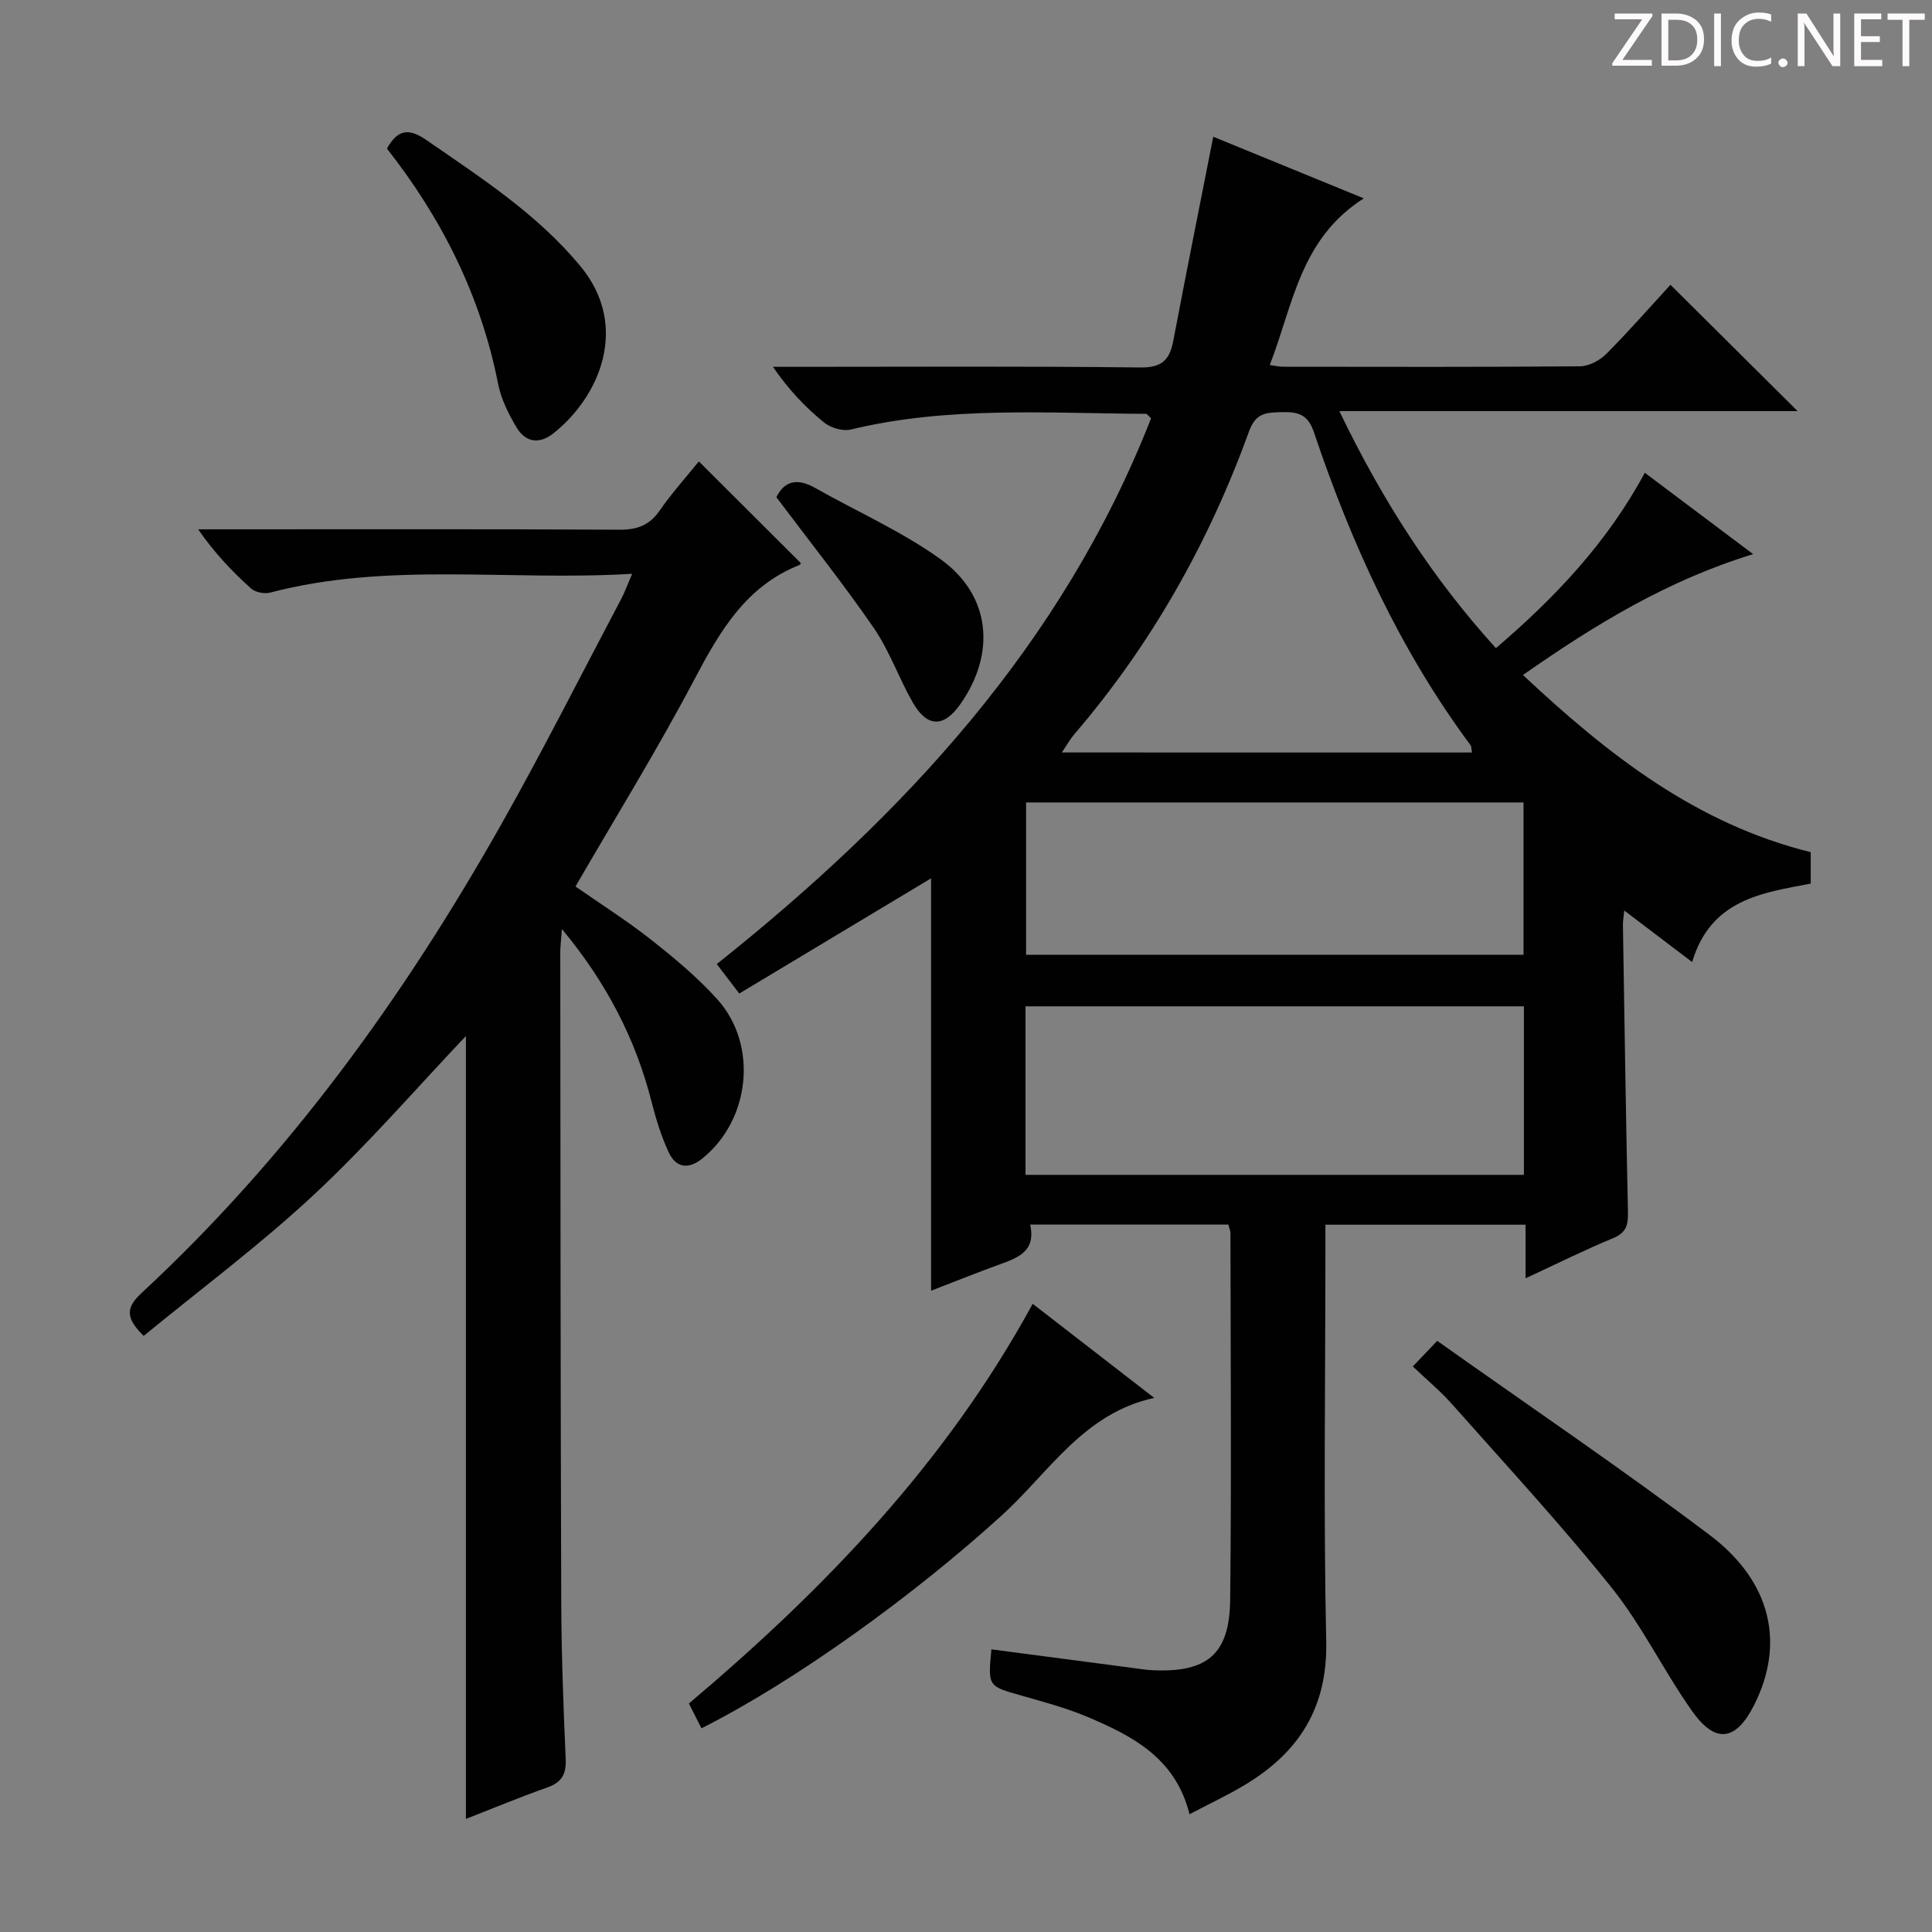
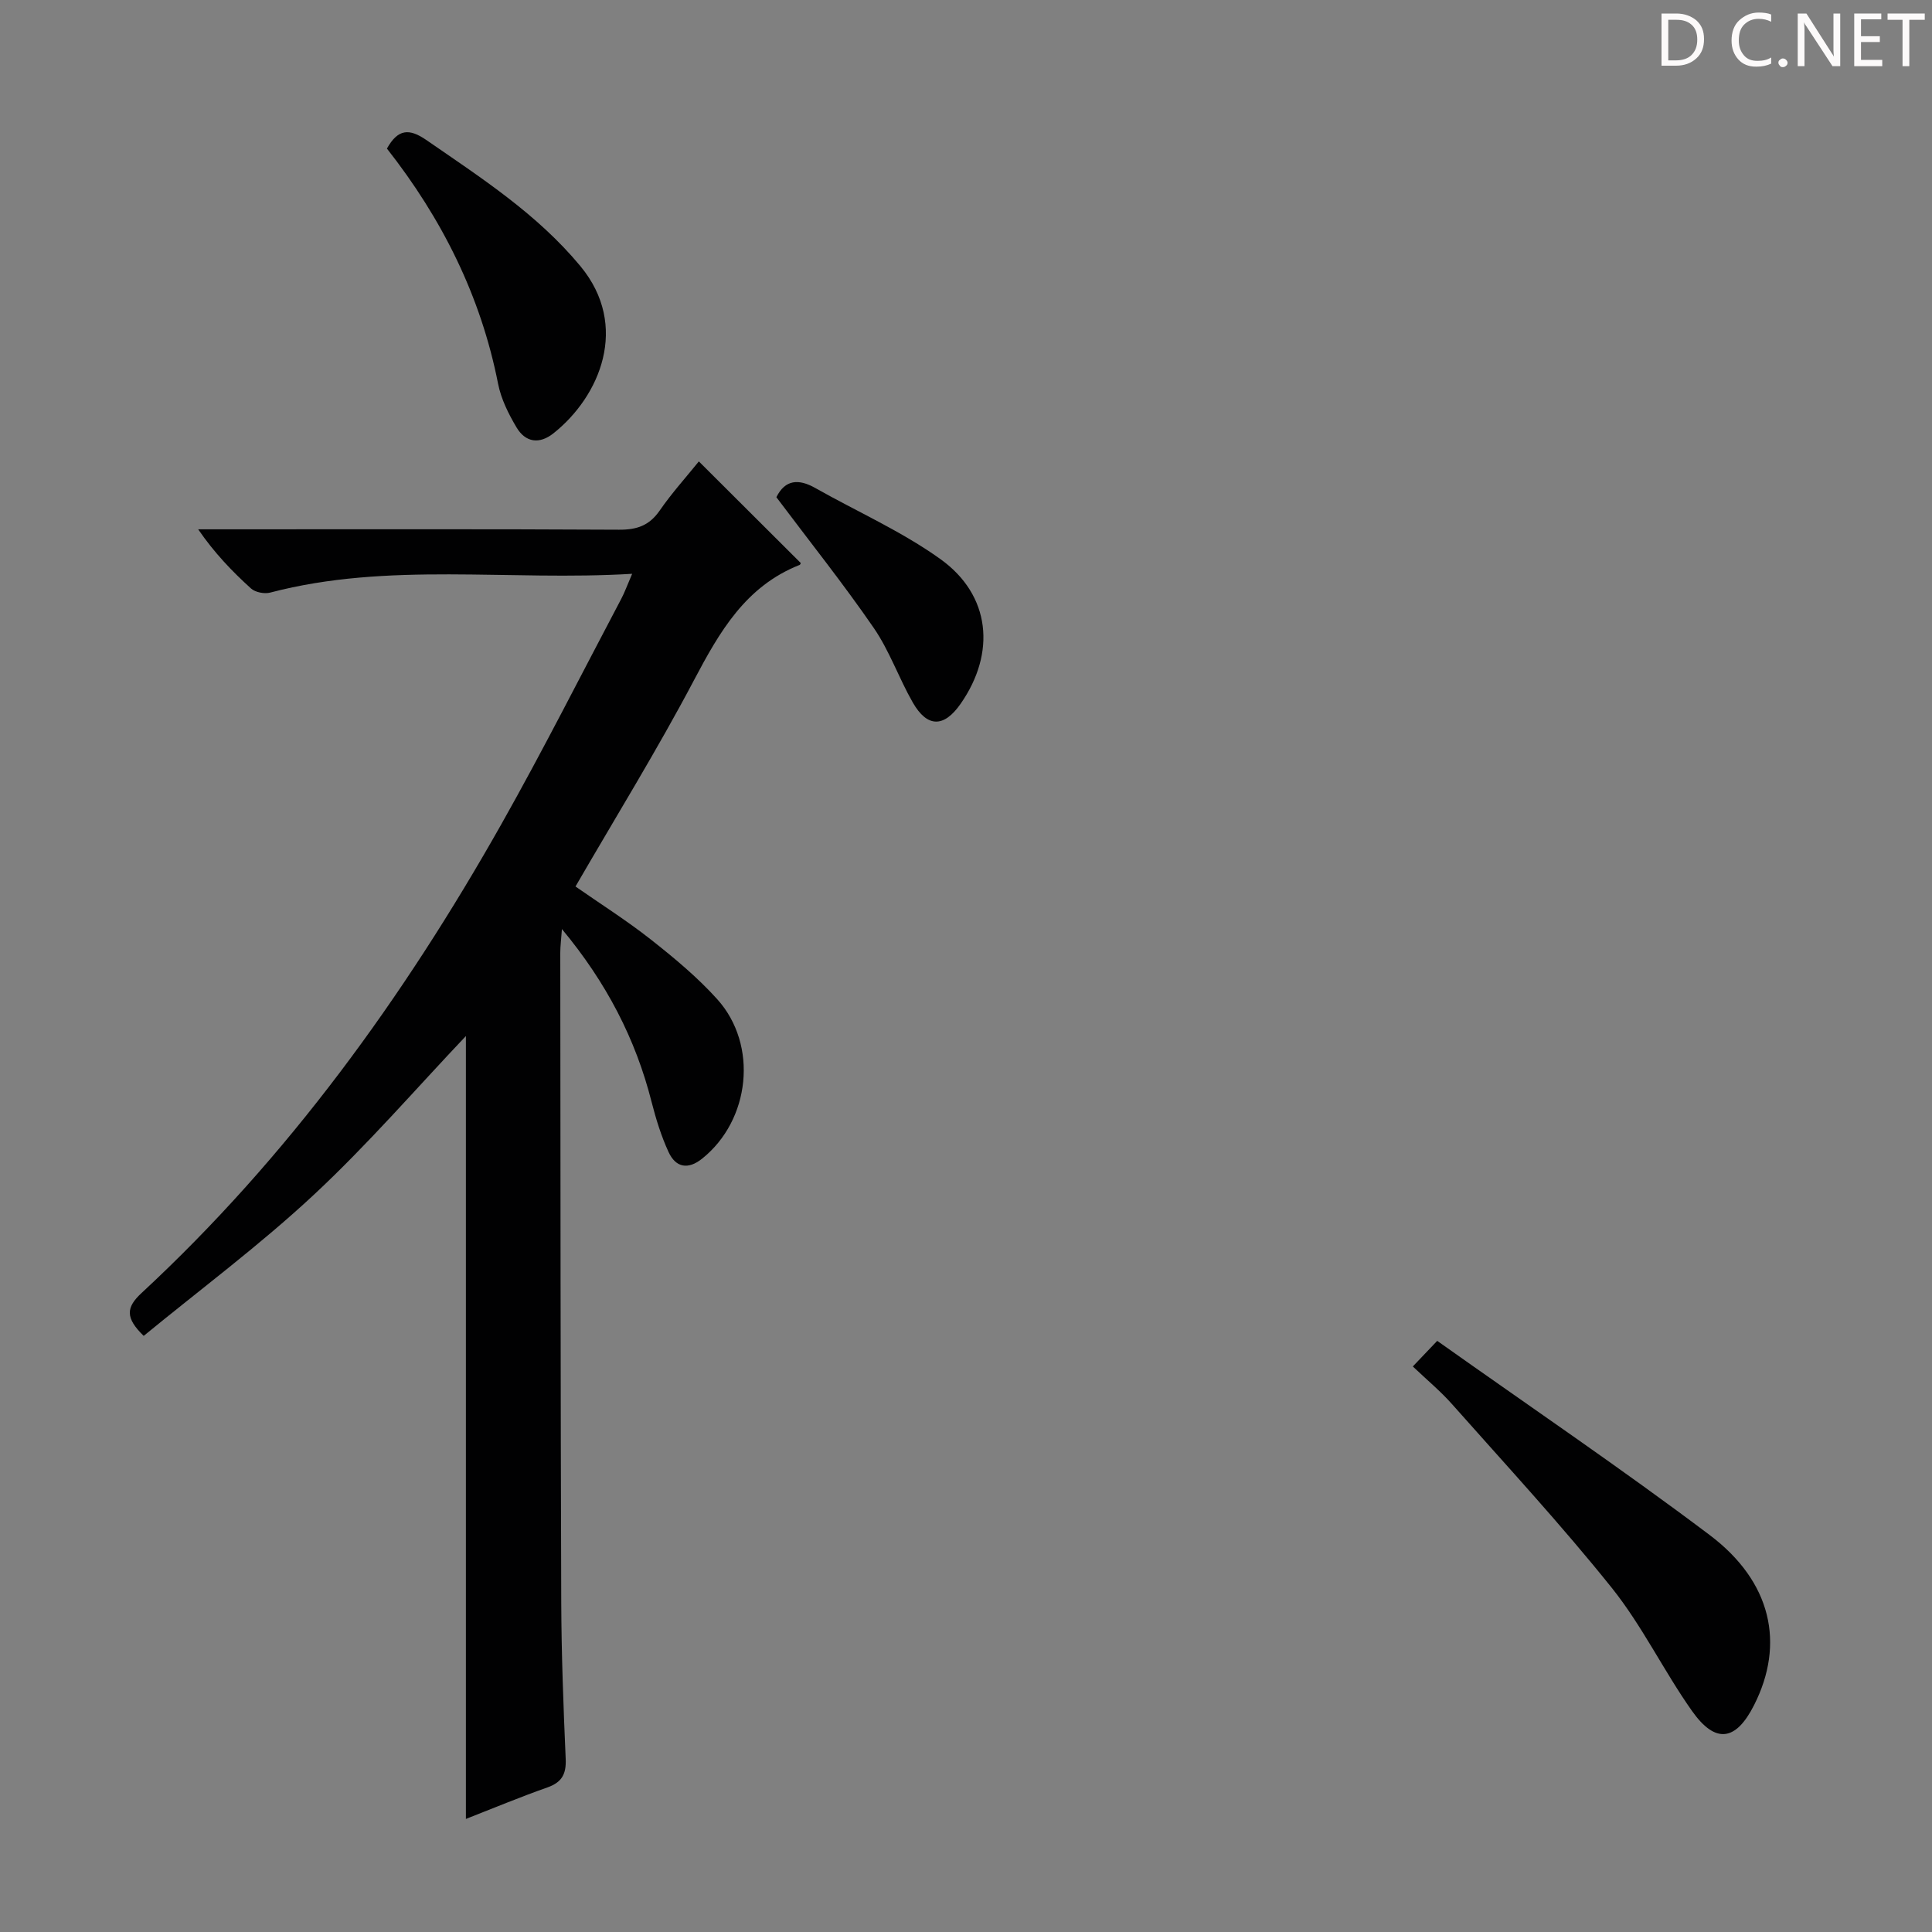
<svg xmlns="http://www.w3.org/2000/svg" enable-background="new 0 0 400 400" viewBox="0 0 400 400">
  <rect x="0" y="0" width="400" height="400" fill="#808080" stroke="none" />
  <g fill="#fcfafa">
-     <path d="m342.2 3.2-6.3 9.2h6.1v1.2h-8.2v-.5l6.2-9.1h-5.7v-1.2h7.8v.4z" />
    <path d="m344 13.7v-10.9h3.1c1.6 0 3 .5 4.1 1.4 1.1 1 1.6 2.2 1.6 3.9s-.5 3-1.6 4-2.5 1.5-4.2 1.5h-3zm1.4-9.6v8.4h1.6c1.4 0 2.5-.4 3.2-1.1.8-.8 1.2-1.8 1.2-3.2s-.4-2.4-1.2-3.1-1.8-1-3.1-1z" />
-     <path d="m356.3 2.8v10.9h-1.4v-10.9z" />
    <path d="m366.6 13.2c-.8.4-1.8.6-3 .6-1.6 0-2.8-.5-3.7-1.5s-1.4-2.3-1.4-3.9c0-1.7.5-3.2 1.6-4.2s2.4-1.6 4-1.6c1 0 1.9.1 2.6.4v1.5c-.8-.4-1.6-.6-2.6-.6-1.2 0-2.2.4-3 1.2s-1.1 1.9-1.1 3.3c0 1.3.4 2.3 1.1 3.1s1.6 1.1 2.8 1.1c1.1 0 2-.2 2.8-.7v1.3z" />
    <path d="m368.2 13c0-.3.1-.5.3-.6.2-.2.4-.3.6-.3.3 0 .5.1.7.3s.3.4.3.6-.1.5-.3.6c-.2.2-.4.3-.7.3s-.5-.1-.6-.3c-.2-.2-.3-.4-.3-.6z" />
    <path d="m381.1 13.7h-1.7l-5.5-8.4c-.2-.2-.3-.5-.4-.7 0 .2.1.8.1 1.5v7.6h-1.4v-10.9h1.8l5.3 8.3c.3.4.4.6.4.8 0-.3-.1-.8-.1-1.6v-7.5h1.4v10.9z" />
    <path d="m389.7 13.7h-5.8v-10.9h5.6v1.2h-4.2v3.5h3.9v1.2h-3.9v3.7h4.4z" />
    <path d="m398.4 4.1h-3.1v9.6h-1.4v-9.6h-3.1v-1.3h7.7v1.3z" />
  </g>
-   <path d="m315.85 264.66c0-4.18 0-7.45 0-11.1-13.83 0-27.24 0-41.44 0v5.76c0 26.83-.41 53.67.17 80.48.3 13.64-5.55 22.88-16.61 29.6-3.63 2.21-7.51 4.01-11.69 6.22-2.9-11.66-11.83-16.22-21.15-20.16-4.42-1.87-9.11-3.11-13.74-4.43-6.83-1.94-6.86-1.86-6.13-9.55 9.64 1.27 19.27 2.54 28.9 3.8 1.48.19 2.96.45 4.45.52 11.29.53 15.95-3.26 16.08-14.53.29-25.33.09-50.66.06-75.99 0-.47-.23-.94-.43-1.74-13.53 0-27.08 0-41.04 0 1.25 5.53-2.52 6.87-6.39 8.27-4.8 1.74-9.53 3.65-14.12 5.42 0-28.88 0-57.38 0-85.38-12.97 7.79-26.28 15.78-39.71 23.85-1.83-2.4-3.11-4.07-4.66-6.1 38.8-30.89 71.62-66.26 89.92-113-.6-.53-.83-.92-1.07-.92-20.43-.1-40.92-1.63-61.11 3.25-1.67.4-4.18-.35-5.56-1.48-3.85-3.15-7.31-6.77-10.55-11.5h5.08c23.66 0 47.33-.15 70.99.13 4.5.05 6.07-1.59 6.82-5.54 2.66-14 5.46-27.96 8.27-42.23 9.47 3.88 19.67 8.05 31.17 12.76-13.22 8.41-14.62 22.06-19.47 34.51 1.23.16 1.98.35 2.73.35 20.5.02 40.99.08 61.49-.09 1.84-.02 4.08-1.19 5.43-2.54 4.67-4.69 9.03-9.68 13.31-14.34 8.79 8.73 17.27 17.16 26.33 26.16-31.51 0-62.63 0-94.88 0 8.87 18.42 19.15 34.45 32.41 49.07 12.29-10.5 23.06-21.88 30.83-36.31 7.36 5.53 14.61 10.98 22.43 16.85-17.77 5.44-32.71 14.57-47.66 25.02 17.62 16.52 35.9 30.83 59.58 36.68v6.51c-10.03 1.91-20.69 3.26-24.55 16.24-4.78-3.63-9.19-6.98-14.06-10.67-.11 1.23-.28 2.13-.27 3.02.32 19.81.61 39.62 1.04 59.42.06 2.6-.32 4.25-3.03 5.38-5.8 2.39-11.43 5.2-18.17 8.33zm-.34-21.42c0-11.87 0-23.28 0-34.89-34.52 0-68.73 0-103.19 0v34.89zm-103.07-77.1v31.53h102.99c0-10.7 0-21.06 0-31.53-34.47 0-68.55 0-102.99 0zm92.32-10.34c-.16-.89-.12-1.27-.29-1.5-14.62-19.7-24.67-41.71-32.44-64.82-1.25-3.71-3.31-4.24-6.61-4.15-3.11.09-5.38.03-6.8 3.93-8.34 23.02-20.19 44.09-36.18 62.74-.88 1.03-1.55 2.24-2.6 3.79 28.7.01 56.64.01 84.92.01z" fill="#010102" />
  <path d="m130.88 118.8c-25.58 1.54-50.49-2.53-74.94 3.89-1.2.31-3.09-.05-3.98-.86-3.91-3.54-7.57-7.35-10.93-12.24h5.15c27.33 0 54.66-.07 81.99.08 3.69.02 6.25-.85 8.4-3.95 2.53-3.66 5.54-6.99 8.12-10.19 7.16 7.14 14.07 14.03 21.08 21.02.05-.09-.03.34-.24.42-11.17 4.42-16.56 13.84-21.85 23.86-7.59 14.39-16.17 28.27-24.53 42.71 5.13 3.58 10.59 7.03 15.64 11.01 4.82 3.8 9.61 7.78 13.7 12.32 8.55 9.48 6.84 25.07-3.14 33.03-2.91 2.32-5.44 1.83-6.92-1.36-1.52-3.29-2.61-6.82-3.51-10.34-3.32-13.11-9.37-24.77-18.58-35.85-.15 2.16-.34 3.53-.34 4.9.04 44.83.05 89.65.2 134.48.04 10.81.45 21.63.92 32.43.14 3.14-.79 4.85-3.79 5.91-5.6 1.97-11.09 4.26-16.87 6.52 0-54.49 0-108.5 0-162.09-10.24 10.79-20.31 22.46-31.52 32.9-11.14 10.38-23.43 19.52-35.19 29.18-3.81-3.71-3.69-5.87-.45-8.87 30.33-28.11 54.26-61.22 74.5-97.07 8.65-15.33 16.59-31.08 24.82-46.65.69-1.29 1.18-2.69 2.26-5.19z" fill="#010102" />
-   <path d="m145.23 357.83c-.81-1.61-1.63-3.22-2.6-5.14 28.04-23.68 53.2-49.77 71.18-82.75 8.5 6.59 16.74 12.96 25.16 19.48-14.59 3.15-21.78 15.42-31.5 24.27-18.28 16.63-42.69 34.28-62.24 44.14z" fill="#010102" />
-   <path d="m297.56 277.61c19.09 13.54 38.08 26.4 56.37 40.17 12.88 9.69 15.65 22.55 9.24 35.23-3.77 7.47-8 8.11-12.87 1.21-5.84-8.27-10.29-17.58-16.58-25.45-10.49-13.1-21.92-25.45-33.06-38.02-2.41-2.73-5.25-5.07-8.15-7.84 1.58-1.65 2.78-2.91 5.05-5.3z" fill="#010102" />
+   <path d="m297.56 277.61c19.09 13.54 38.08 26.4 56.37 40.17 12.88 9.69 15.65 22.55 9.24 35.23-3.77 7.47-8 8.11-12.87 1.21-5.84-8.27-10.29-17.58-16.58-25.45-10.49-13.1-21.92-25.45-33.06-38.02-2.41-2.73-5.25-5.07-8.15-7.84 1.58-1.65 2.78-2.91 5.05-5.3" fill="#010102" />
  <path d="m80.11 30.76c2.3-4.11 4.63-4.21 8.19-1.75 11.35 7.84 22.93 15.3 31.88 26.11 10.22 12.36 4.03 26.95-5.59 34.59-2.93 2.33-5.79 1.88-7.63-1.19-1.67-2.8-3.22-5.91-3.84-9.08-3.58-18.16-11.6-34.15-23.01-48.68z" fill="#010102" />
  <path d="m160.74 102.94c1.81-3.65 4.6-3.87 8.08-1.89 8.65 4.89 17.87 8.96 25.89 14.71 10.41 7.47 11.53 19.41 4.17 29.96-3.44 4.94-6.9 4.96-9.9-.28-2.88-5.03-4.81-10.68-8.07-15.42-6.3-9.16-13.26-17.87-20.17-27.08z" fill="#010102" />
</svg>